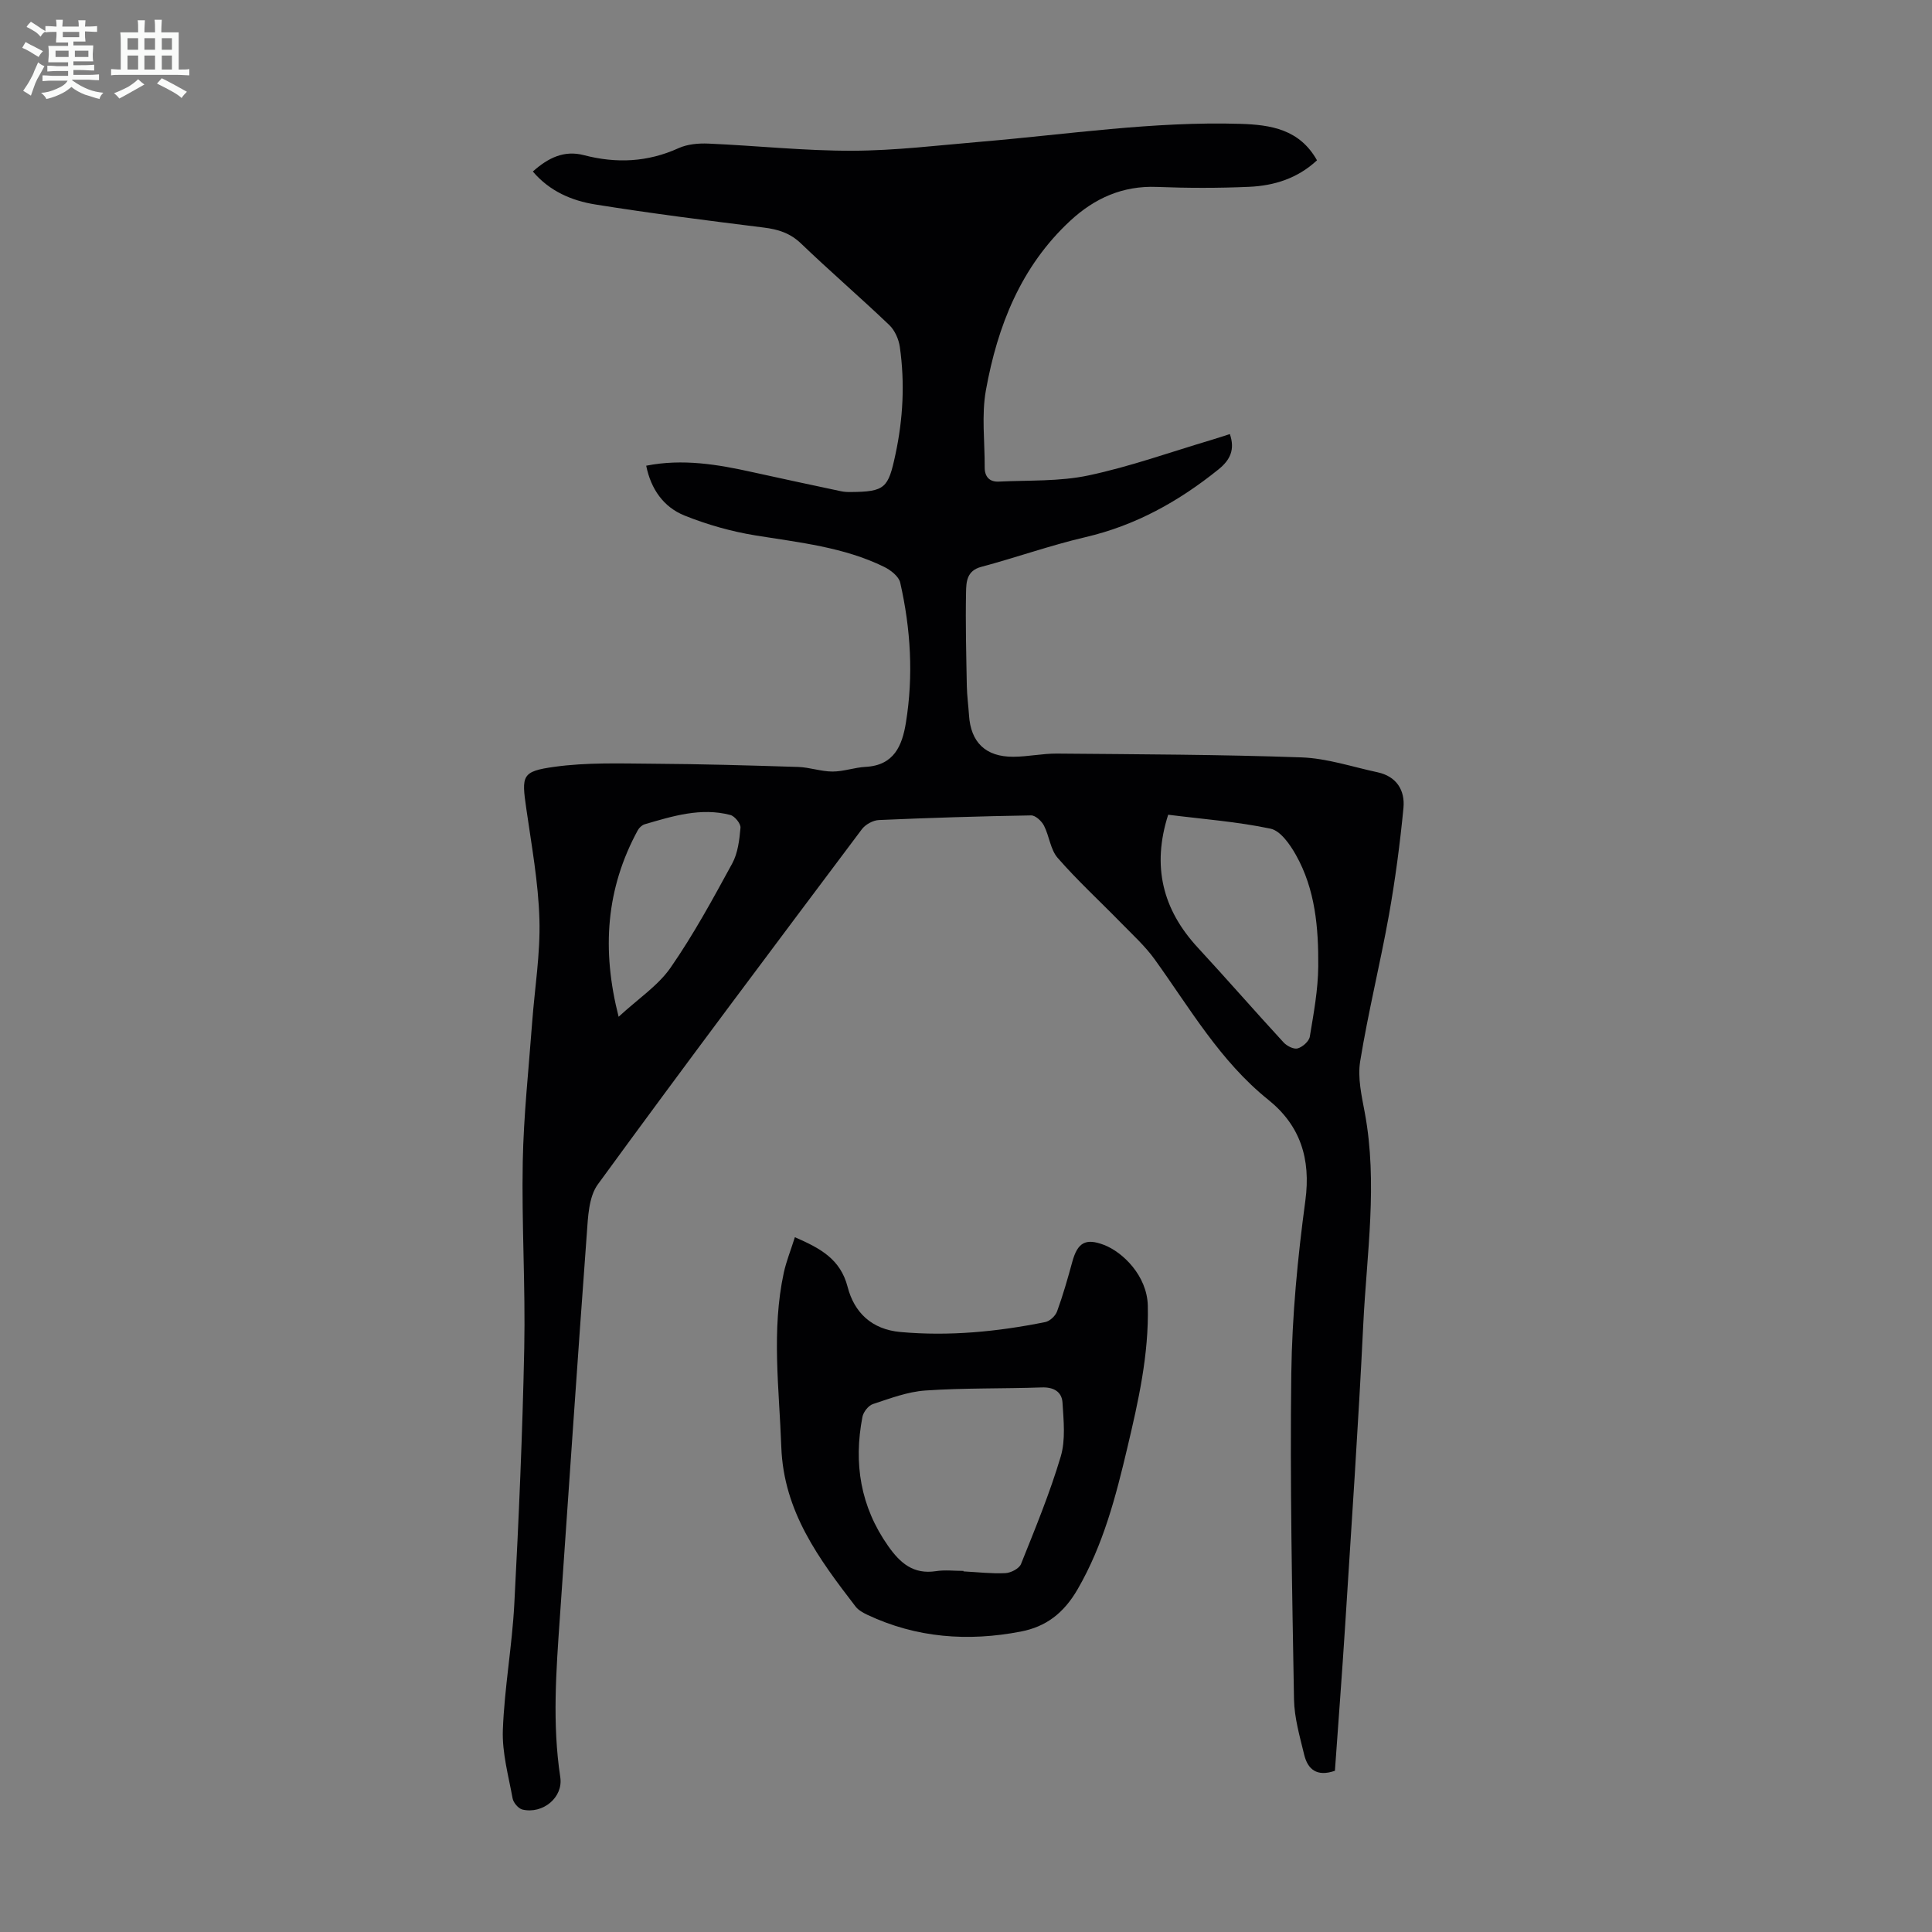
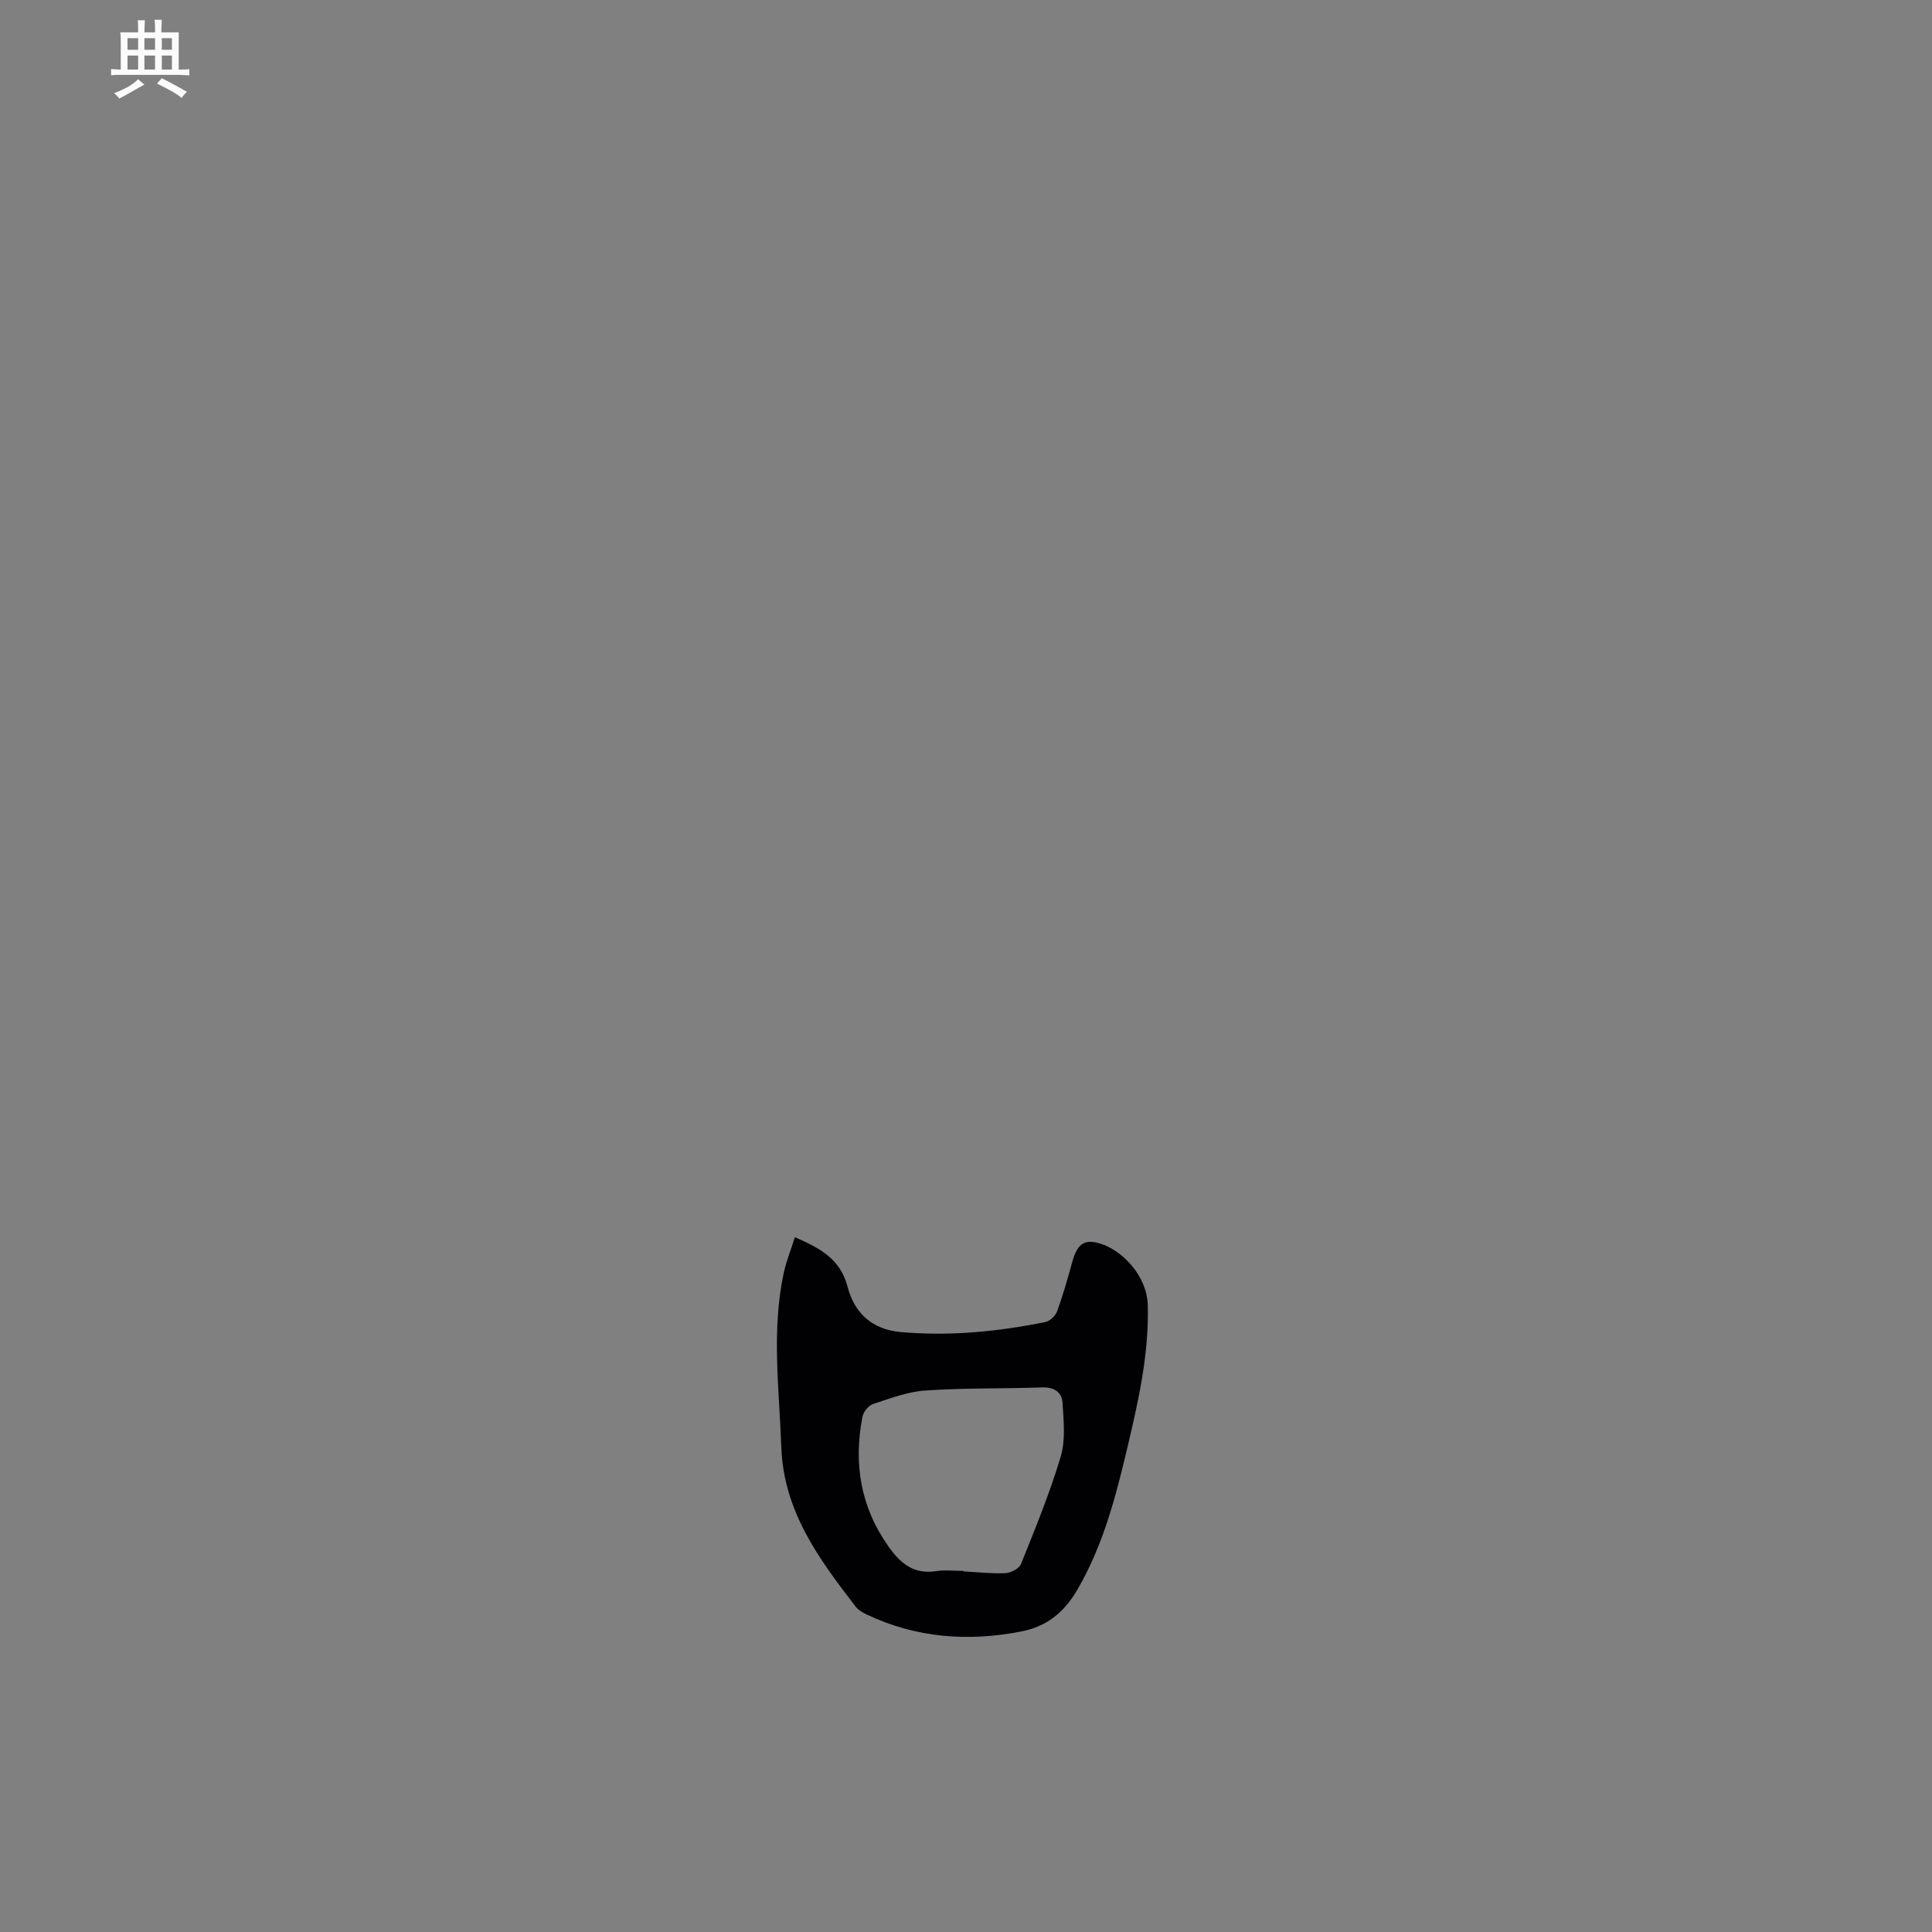
<svg xmlns="http://www.w3.org/2000/svg" enable-background="new 0 0 400 400" viewBox="0 0 400 400">
  <rect x="0" y="0" width="400" height="400" fill="#808080" stroke="none" />
-   <path d="m6.8 9.5c.6.3 1.3.7 2.1 1.1-.4.4-.7.8-.9 1.2-.7-.4-1.3-.8-1.8-1.1s-1.1-.6-1.6-.8c.2-.4.5-.8.7-1.2.4.2.8.5 1.5.8zm.9 6.9c-.3.6-.5 1.1-.7 1.7s-.4 1.1-.6 1.7c-.6-.4-1.1-.7-1.6-1 .7-1 1.2-1.8 1.5-2.4.3-.5.6-1.1.8-1.7.3-.6.5-1.2.8-1.8.3.3.8.6 1.3.8-.7 1.3-1.2 2.2-1.5 2.7zm.1-11c.4.3 1 .7 1.7 1.1-.5.2-.8.6-1.1 1.1-.5-.6-1-1-1.4-1.2s-.9-.6-1.5-.8c.2-.4.5-.7.9-1.1.5.3.9.6 1.4.9zm10.5 13.1c1 .4 2 .6 3.1.7-.4.4-.7.8-.8 1.3-.9-.2-1.9-.6-3-.9-1-.4-2-.9-2.8-1.6-.5.4-1.1.9-1.9 1.3s-1.9.9-3.3 1.2c-.1-.3-.5-.8-1.1-1.3 1 0 2.1-.3 3.2-.8 1.2-.5 1.9-1 2.3-1.7h-3.2c-.4 0-1 0-2 .1v-1.2c1 0 1.7.1 2 .1h3.3v-1h-2.3c-.2 0-.9 0-2 .1v-1.2c1.2 0 1.9.1 2 .1h2.3v-.8h-4.1c0-.7.1-1.2.1-1.6 0-.5 0-1.1-.1-1.8h4.1v-.7h-2.5c0-.6.1-1.1.1-1.6v-.6h-.5c-.4 0-1 0-1.8.1v-1.3c1.2 0 1.9.1 2.1.1h.2c0-.3 0-.8-.1-1.4h1.4c0 .6-.1 1-.1 1.4h3.4c0-.4 0-.8-.1-1.3h1.5c0 .4-.1.9-.1 1.3.7 0 1.5 0 2.5-.1v1.2c-1 0-1.8-.1-2.5-.1v.6c0 .3 0 .8.1 1.5h-2.5v.8h4.1c0 .7-.1 1.3-.1 1.8s0 1 .1 1.5h-4.1v.8h1.4c.8 0 1.8 0 2.9-.1v1.2c-1 0-1.9-.1-2.8-.1h-1.5v1h3.2c.3 0 1 0 2.1-.1v1.2c-1.1 0-1.8-.1-2.1-.1h-3.4l-.1.1c1.4 1 2.4 1.5 3.4 1.9zm-4.1-6.7v-1.3h-2.7v1.3zm2.2-4.1v-1.1h-3.4v1.1zm1.9 4.1v-1.3h-2.8v1.3z" fill="#fafbfa" />
  <path d="m37 6.7v2.3 5.4c1 0 1.8 0 2.2-.1v1.3c-.6 0-1.5-.1-2.5-.1h-11.9c-.7 0-1.3 0-1.8.1v-1.3c.5 0 1.1.1 2 .1v-5.2c0-1 0-1.8-.1-2.5h3.7c0-1.3 0-2.1-.1-2.5h1.5c0 .4-.1 1.3-.1 2.5h2.2c0-1.2 0-2.1-.1-2.6h1.5c0 .4-.1 1.3-.1 2.6zm-12.3 13.7c-.3-.4-.7-.8-1.1-1.1 1.1-.4 2.1-.9 2.9-1.3.8-.5 1.5-1 2.1-1.6.4.4.9.8 1.3 1.1-2.5 1.4-4.2 2.4-5.2 2.9zm3.9-10.1v-2.4h-2.2v2.4zm0 4.1v-2.9h-2.2v2.9zm3.5-4.1v-2.4h-2.2v2.4zm0 4.1v-2.9h-2.2v2.9zm.4 2.9 1-1.1c.6.3 1.4.7 2.5 1.3s2 1.1 2.7 1.5c-.4.4-.8.8-1.1 1.3-.8-.8-2.5-1.7-5.1-3zm3.1-7v-2.4h-2.1v2.4zm0 4.1v-2.9h-2.1v2.9z" fill="#fafbfa" />
  <g fill="#010103">
-     <path d="m276.38 366.62c-3.77 1.32-5.64-.34-6.36-3.32-.91-3.77-2.04-7.62-2.11-11.46-.39-22.49-.85-45-.56-67.49.16-11.94 1.31-23.93 2.91-35.78 1.17-8.68-1.07-15.57-7.67-20.87-9.99-8.02-16.23-18.94-23.53-29.08-1.99-2.76-4.58-5.11-6.98-7.57-4.37-4.48-8.99-8.72-13.09-13.42-1.52-1.73-1.74-4.54-2.85-6.7-.49-.94-1.75-2.12-2.65-2.11-10.51.17-21.02.5-31.52.96-1.22.05-2.78.91-3.52 1.89-18.33 24.44-36.68 48.86-54.68 73.55-1.89 2.6-2.03 6.75-2.28 10.23-1.95 26.45-3.73 52.91-5.57 79.36-.77 11.05-1.6 22.07.08 33.14.64 4.21-3.63 7.68-7.83 6.7-.84-.2-1.88-1.42-2.04-2.31-.86-4.69-2.19-9.46-2.02-14.15.32-8.7 1.91-17.35 2.37-26.06.93-17.65 1.7-35.32 2.06-53 .26-12.85-.55-25.72-.31-38.57.18-9.61 1.23-19.2 1.94-28.8.53-7.14 1.72-14.3 1.51-21.42-.22-7.67-1.63-15.32-2.72-22.95-.98-6.82-.97-7.69 5.84-8.63 6.68-.93 13.54-.69 20.32-.64 10.05.06 20.1.35 30.15.67 2.37.08 4.73.95 7.1.95 2.28 0 4.56-.85 6.86-.97 5.88-.32 7.56-4.39 8.33-9.16 1.58-9.73.99-19.42-1.18-28.98-.29-1.29-1.98-2.61-3.34-3.27-8.37-4.1-17.53-5.03-26.58-6.5-5.01-.81-10.02-2.23-14.73-4.12-4.32-1.74-6.96-5.44-7.94-10.32 7.56-1.49 14.79-.27 21.99 1.33 6.1 1.35 12.21 2.65 18.32 3.95.65.14 1.33.18 2 .17 7.16-.06 7.8-.82 9.28-7.73 1.6-7.42 1.98-14.84.92-22.31-.23-1.61-1.04-3.45-2.2-4.55-5.99-5.72-12.28-11.13-18.25-16.86-2.27-2.18-4.75-2.94-7.74-3.31-11.65-1.45-23.3-2.92-34.88-4.78-4.83-.78-9.42-2.71-12.91-6.82 3.17-2.84 6.48-4.45 10.55-3.39 6.73 1.75 13.21 1.47 19.63-1.45 1.83-.83 4.13-1.03 6.18-.94 9.94.43 19.88 1.51 29.82 1.48 8.91-.03 17.82-1.13 26.73-1.88 17.83-1.51 35.57-4.23 53.54-3.69 6.35.19 12.29 1.13 15.9 7.55-4.02 3.75-8.88 5.26-14.06 5.49-6.36.28-12.75.27-19.11.02-7.07-.28-12.89 2.35-17.91 7-10.23 9.48-15.07 21.8-17.47 35.1-.93 5.17-.22 10.65-.25 15.99-.01 1.93 1.03 3.01 2.89 2.92 6.22-.3 12.59 0 18.61-1.28 8.59-1.82 16.94-4.82 25.38-7.33 1.28-.38 2.54-.81 3.88-1.23 1.09 3.18.1 5.34-2.36 7.32-8.21 6.61-17.14 11.6-27.54 14.02-7.28 1.7-14.37 4.23-21.6 6.16-3 .8-3.08 3.15-3.12 5.22-.13 6.48.04 12.96.16 19.45.04 2.01.32 4.01.45 6.02.36 5.63 3.43 8.64 9.17 8.62 3.01-.01 6.02-.68 9.03-.66 16.89.15 33.79.19 50.66.79 5.27.19 10.49 1.96 15.72 3.08 3.96.85 5.72 3.75 5.37 7.4-.72 7.42-1.7 14.84-3.01 22.19-1.82 10.12-4.3 20.11-5.95 30.25-.56 3.4.3 7.13.95 10.62 2.73 14.65.4 29.25-.31 43.85-1.01 20.79-2.44 41.56-3.75 62.34-.64 10.02-1.41 20.04-2.12 30.08zm-34.52-197.94c-3.4 10.64-1.18 19.6 6.13 27.51 5.99 6.48 11.79 13.15 17.77 19.64.68.74 2.11 1.46 2.91 1.23 1.02-.29 2.35-1.47 2.51-2.43.8-4.82 1.71-9.7 1.75-14.57.06-7.95-.61-15.93-4.63-23.06-1.22-2.17-3.18-4.99-5.24-5.43-6.86-1.45-13.91-1.97-21.2-2.89zm-113.78 41.83c4.04-3.73 8.15-6.42 10.76-10.17 4.75-6.85 8.76-14.23 12.76-21.57 1.17-2.15 1.49-4.88 1.71-7.39.08-.85-1.2-2.42-2.11-2.65-6.09-1.59-11.91.23-17.7 1.92-.56.16-1.16.71-1.45 1.24-6.56 12.05-7.53 24.7-3.97 38.62z" />
    <path d="m164.57 256.15c5.34 2.32 9.43 4.55 10.92 10.29 1.36 5.27 4.95 8.8 10.94 9.34 10.12.91 20.09-.07 29.98-2.06.95-.19 2.11-1.28 2.45-2.22 1.22-3.35 2.2-6.79 3.14-10.23 1.09-4 2.74-4.99 6.58-3.52 3.86 1.48 8.91 6.36 9.06 12.56.24 10.1-1.95 19.78-4.24 29.45-2.39 10.1-4.96 20.06-10.28 29.26-2.89 5-6.58 7.78-11.78 8.78-10.9 2.1-21.59 1.33-31.78-3.48-.88-.42-1.84-.95-2.42-1.7-7.58-9.86-14.9-19.66-15.38-33.05-.43-12.06-2.07-24.1.52-36.09.52-2.36 1.44-4.63 2.29-7.33zm34.91 69.09v.1c2.9.15 5.8.5 8.68.36 1.14-.06 2.85-.94 3.23-1.89 2.94-7.34 5.97-14.68 8.22-22.24 1.03-3.46.6-7.45.37-11.17-.14-2.25-1.83-3.24-4.29-3.15-8.03.28-16.09.09-24.1.64-3.68.25-7.31 1.64-10.87 2.81-.93.31-1.96 1.63-2.16 2.64-1.86 9.62-.43 18.58 5.34 26.77 2.5 3.55 5.23 5.89 9.89 5.18 1.86-.29 3.79-.05 5.69-.05z" />
  </g>
</svg>